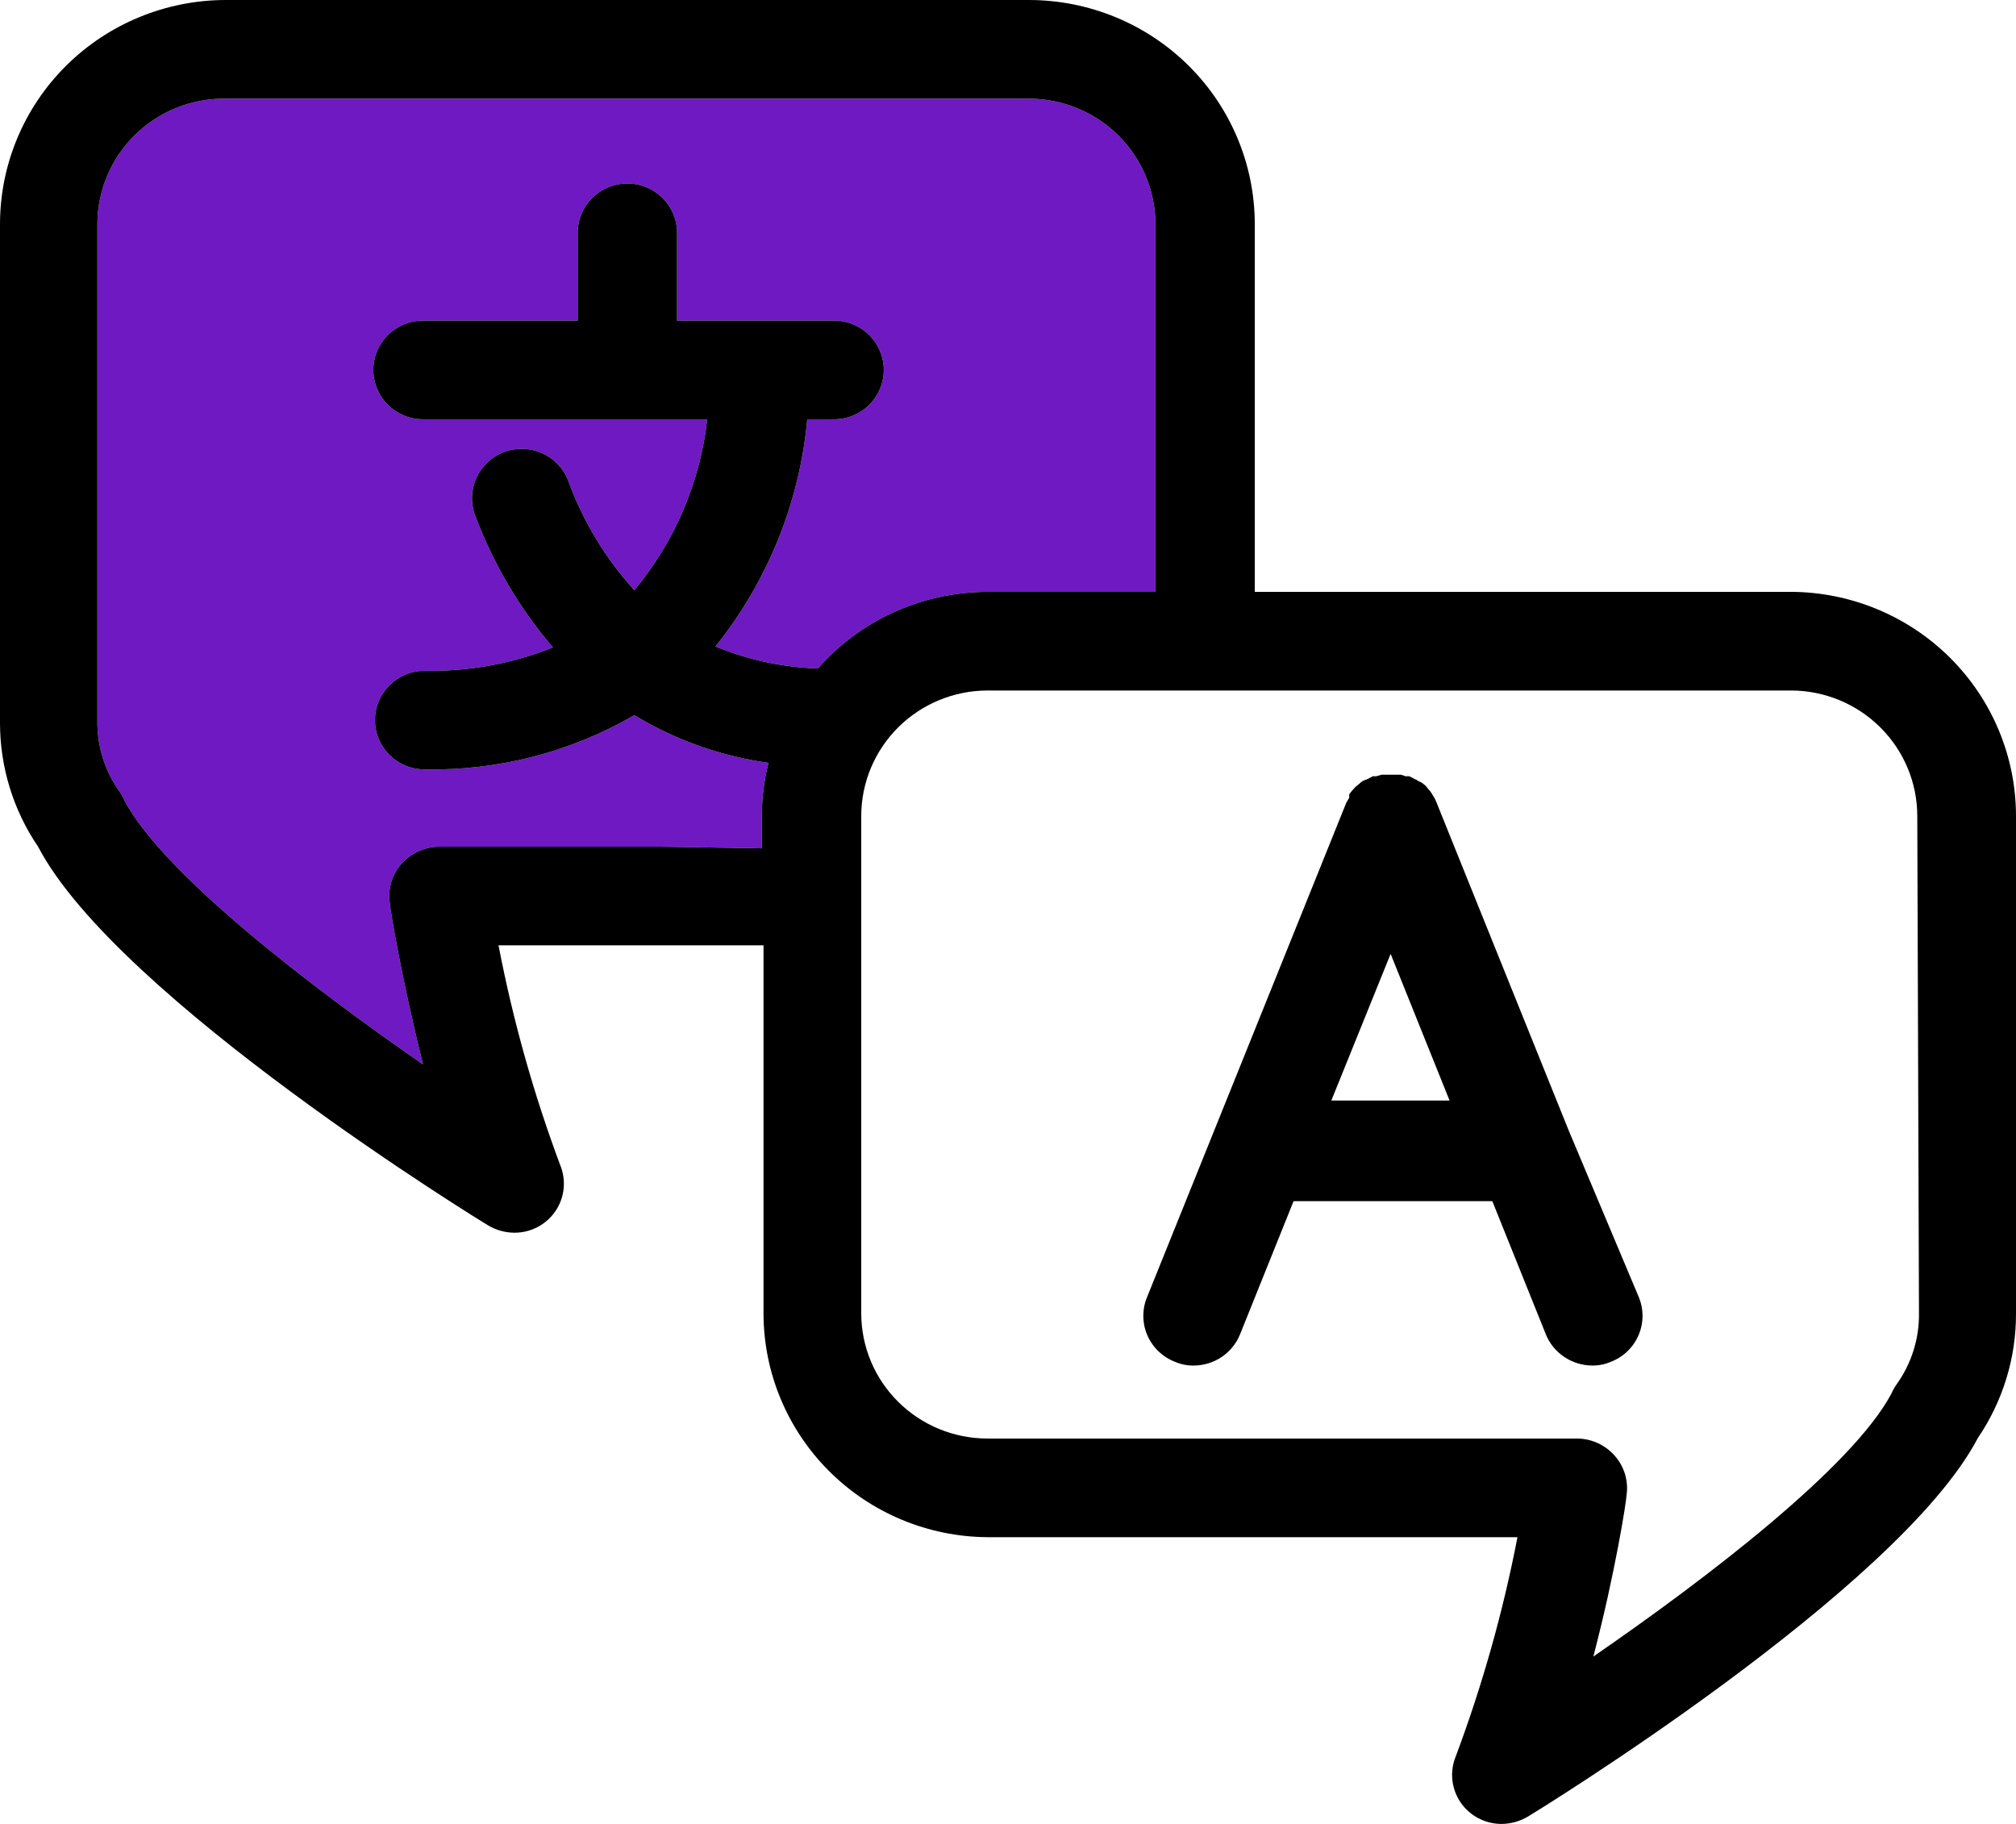
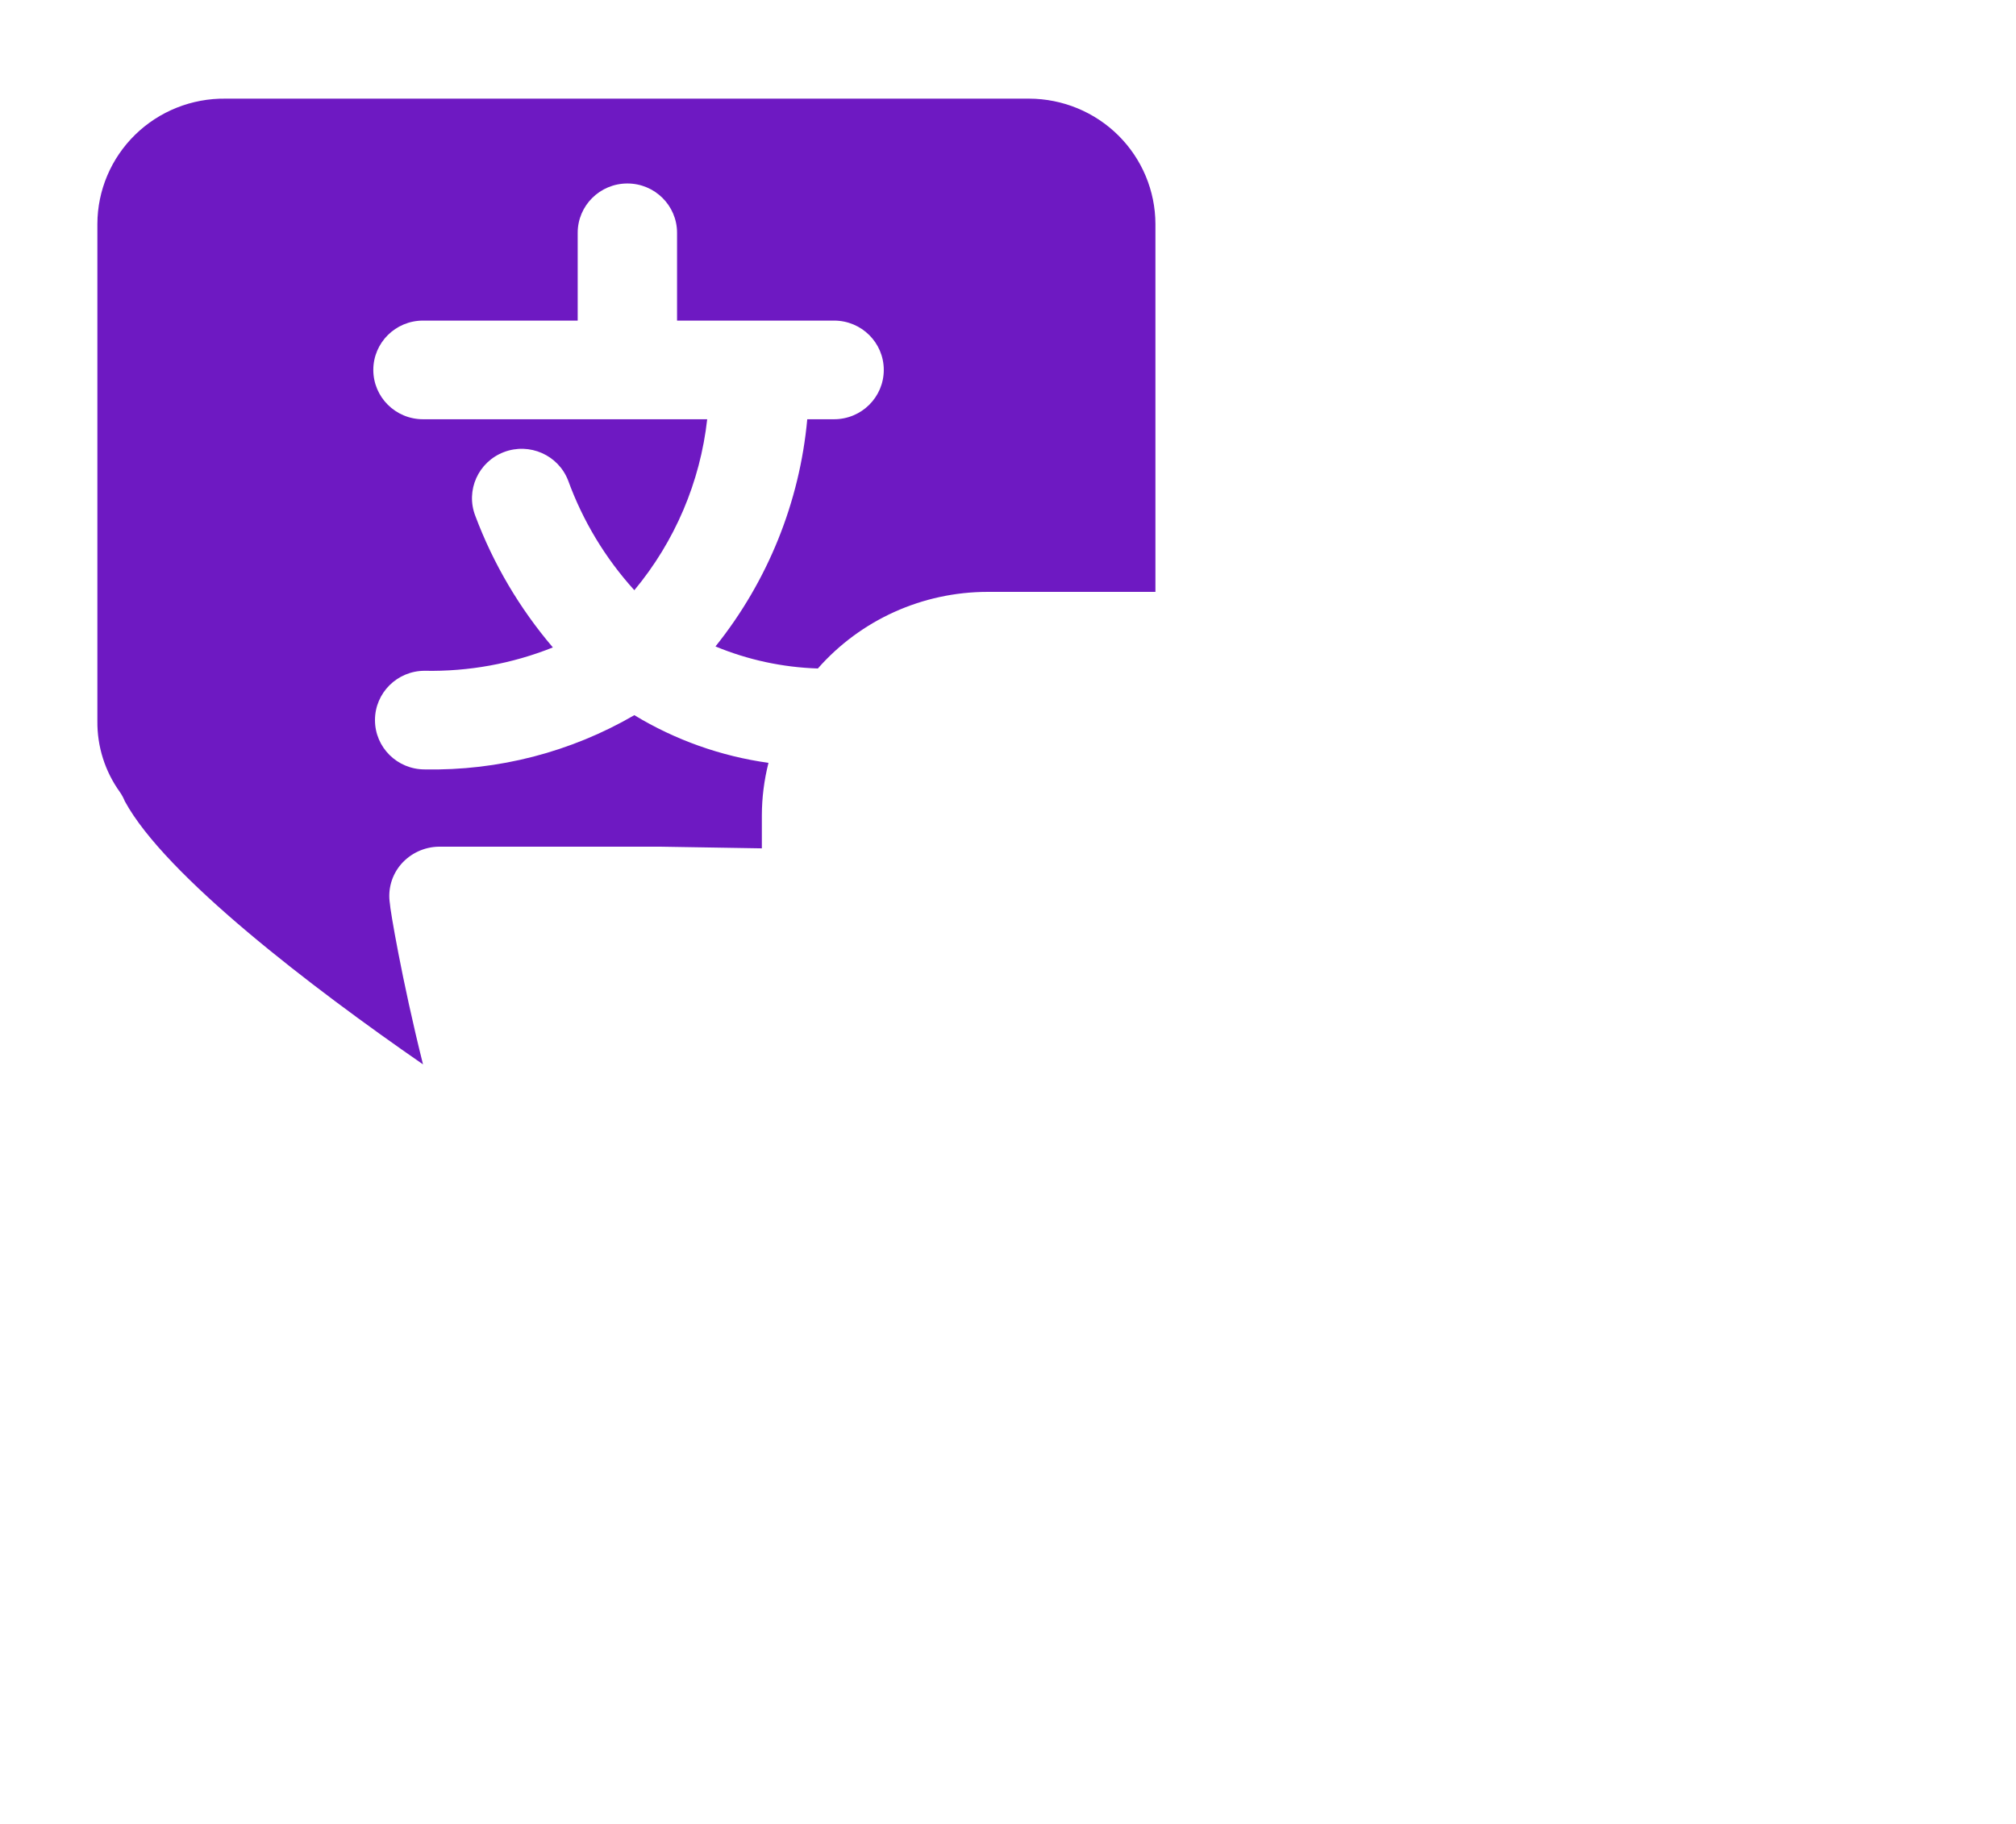
<svg xmlns="http://www.w3.org/2000/svg" width="63px" height="57px" viewBox="0 0 63 57" version="1.1">
  <title>6B50A972-86E8-4B99-805E-41E92B74B382</title>
  <g id="Page-1" stroke="none" stroke-width="1" fill="none" fill-rule="evenodd">
    <g id="Coin-base-Clone-Blockbrew" transform="translate(-976, -5352)">
      <g id="noun-language-3325148-(1)" transform="translate(976, 5352)">
        <path d="M20.631,26.46 L13.716,26.46 C13.262,26.466 12.833,26.665 12.536,27.005 C12.242,27.345 12.114,27.795 12.184,28.238 C12.184,28.382 12.556,30.611 13.219,33.263 C9.741,30.858 5.165,27.364 3.902,25.042 C3.861,24.941 3.809,24.844 3.747,24.754 C3.281,24.107 3.035,23.33 3.043,22.535 L3.043,6.998 C3.046,5.949 3.471,4.946 4.224,4.21 C4.976,3.475 5.994,3.069 7.05,3.083 L32.162,3.083 C33.208,3.086 34.209,3.499 34.948,4.232 C35.687,4.966 36.104,5.961 36.107,6.998 L36.107,18.497 L30.858,18.497 C28.826,18.499 26.894,19.372 25.558,20.891 C24.459,20.856 23.374,20.623 22.359,20.202 C23.992,18.164 24.989,15.695 25.227,13.102 L26.065,13.102 C26.923,13.102 27.618,12.412 27.618,11.56 C27.618,10.709 26.923,10.019 26.065,10.019 L21.158,10.019 L21.158,7.275 C21.158,6.424 20.463,5.734 19.606,5.734 C18.748,5.734 18.053,6.424 18.053,7.275 L18.053,10.019 L13.219,10.019 C12.361,10.019 11.666,10.709 11.666,11.56 C11.666,12.412 12.361,13.102 13.219,13.102 L22.1,13.102 C21.881,15.065 21.09,16.922 19.823,18.445 C18.916,17.445 18.213,16.279 17.753,15.013 C17.444,14.218 16.545,13.823 15.745,14.129 C14.944,14.436 14.545,15.328 14.854,16.123 C15.416,17.621 16.236,19.012 17.277,20.233 C16.004,20.742 14.642,20.99 13.27,20.963 C12.413,20.963 11.718,21.653 11.718,22.504 C11.718,23.356 12.413,24.045 13.27,24.045 C15.57,24.09 17.838,23.503 19.823,22.35 C21.103,23.126 22.53,23.633 24.015,23.84 C23.879,24.378 23.809,24.929 23.808,25.484 L23.808,26.512 L20.631,26.46 Z" id="Path" fill="#6E19C2" />
-         <path d="M55.971,18.496 L39.212,18.496 L39.212,6.998 C39.209,5.143 38.466,3.364 37.144,2.052 C35.823,0.741 34.031,0.003 32.162,0 L7.05,0 C5.181,0.003 3.389,0.741 2.068,2.052 C0.746,3.364 0.003,5.143 3.44908004e-06,6.998 L3.44908004e-06,22.586 C-0.001,23.967 0.413,25.316 1.19,26.46 C3.675,31.208 15.134,38.226 15.258,38.298 C15.503,38.442 15.781,38.52 16.065,38.524 C16.583,38.529 17.068,38.275 17.358,37.849 C17.647,37.424 17.702,36.882 17.505,36.407 C16.672,34.176 16.028,31.88 15.579,29.543 L23.86,29.543 L23.86,41.052 C23.863,42.897 24.6,44.667 25.911,45.976 C27.221,47.284 28.999,48.026 30.858,48.039 L47.421,48.039 C46.971,50.369 46.327,52.658 45.495,54.883 C45.298,55.358 45.353,55.899 45.642,56.325 C45.932,56.751 46.417,57.004 46.935,57 C47.219,56.996 47.497,56.918 47.742,56.774 C47.866,56.702 59.326,49.683 61.81,44.936 C62.589,43.789 63.004,42.436 63,41.052 L63,25.494 C62.997,23.642 62.256,21.867 60.939,20.556 C59.622,19.245 57.836,18.504 55.971,18.496 L55.971,18.496 Z M20.631,26.46 L13.716,26.46 C13.262,26.466 12.833,26.665 12.536,27.005 C12.242,27.345 12.114,27.795 12.184,28.238 C12.184,28.382 12.556,30.611 13.219,33.263 C9.741,30.858 5.165,27.364 3.902,25.042 C3.861,24.941 3.809,24.844 3.747,24.754 C3.281,24.107 3.035,23.33 3.043,22.535 L3.043,6.998 C3.046,5.949 3.471,4.946 4.224,4.21 C4.976,3.475 5.994,3.069 7.05,3.083 L32.162,3.083 C33.208,3.086 34.209,3.499 34.948,4.232 C35.687,4.966 36.104,5.961 36.107,6.998 L36.107,18.497 L30.858,18.497 C28.826,18.499 26.894,19.372 25.558,20.891 C24.459,20.856 23.374,20.623 22.359,20.202 C23.992,18.164 24.989,15.695 25.227,13.102 L26.065,13.102 C26.923,13.102 27.618,12.412 27.618,11.56 C27.618,10.709 26.923,10.019 26.065,10.019 L21.158,10.019 L21.158,7.275 C21.158,6.424 20.463,5.734 19.606,5.734 C18.748,5.734 18.053,6.424 18.053,7.275 L18.053,10.019 L13.219,10.019 C12.361,10.019 11.666,10.709 11.666,11.56 C11.666,12.412 12.361,13.102 13.219,13.102 L22.1,13.102 C21.881,15.065 21.09,16.922 19.823,18.445 C18.916,17.445 18.213,16.279 17.753,15.013 C17.444,14.218 16.545,13.823 15.745,14.129 C14.944,14.436 14.545,15.328 14.854,16.123 C15.416,17.621 16.236,19.012 17.277,20.233 C16.004,20.742 14.642,20.99 13.27,20.963 C12.413,20.963 11.718,21.653 11.718,22.504 C11.718,23.356 12.413,24.045 13.27,24.045 C15.57,24.09 17.838,23.503 19.823,22.35 C21.103,23.126 22.53,23.633 24.015,23.84 C23.879,24.378 23.809,24.929 23.808,25.484 L23.808,26.512 L20.631,26.46 Z M59.968,41.052 C59.976,41.847 59.729,42.624 59.263,43.271 C59.202,43.358 59.15,43.451 59.108,43.549 C57.887,45.851 53.301,49.354 49.792,51.769 C50.485,49.118 50.827,46.888 50.827,46.744 L50.827,46.745 C50.897,46.302 50.768,45.851 50.475,45.511 C50.183,45.168 49.757,44.966 49.305,44.956 L30.858,44.956 C29.814,44.956 28.812,44.545 28.073,43.813 C27.333,43.082 26.916,42.088 26.914,41.052 L26.914,25.493 C26.916,24.456 27.333,23.462 28.072,22.728 C28.811,21.995 29.813,21.581 30.858,21.579 L55.971,21.579 C57.016,21.581 58.018,21.995 58.756,22.728 C59.496,23.462 59.912,24.456 59.915,25.493 L59.968,41.052 Z M49.026,35.339 L44.885,25.063 C44.864,25.005 44.836,24.95 44.802,24.898 L44.74,24.795 L44.74,24.795 C44.711,24.747 44.677,24.702 44.636,24.662 L44.554,24.559 L44.44,24.466 L44.316,24.405 C44.281,24.378 44.243,24.358 44.202,24.343 L44.046,24.261 L44.046,24.261 C44.009,24.255 43.971,24.255 43.933,24.261 L43.777,24.21 L43.177,24.21 L43.001,24.261 C42.967,24.257 42.932,24.257 42.897,24.261 L42.742,24.343 L42.587,24.405 C42.547,24.432 42.508,24.464 42.473,24.498 L42.36,24.59 L42.266,24.693 L42.266,24.693 C42.229,24.735 42.195,24.78 42.163,24.826 L42.163,24.929 L42.069,25.093 L35.858,40.507 L35.858,40.507 C35.689,40.893 35.686,41.331 35.85,41.719 C36.015,42.107 36.332,42.412 36.728,42.562 C36.911,42.64 37.108,42.679 37.308,42.675 C37.94,42.672 38.508,42.291 38.747,41.71 L40.424,37.538 L46.635,37.538 L48.312,41.71 L48.311,41.71 C48.554,42.292 49.126,42.673 49.761,42.675 C49.957,42.677 50.15,42.639 50.33,42.562 C50.727,42.412 51.044,42.107 51.208,41.719 C51.372,41.331 51.369,40.893 51.2,40.507 L49.026,35.339 Z M41.604,34.393 L43.457,29.81 L45.299,34.393 L41.604,34.393 Z" id="Shape" fill="#000000" fill-rule="nonzero" />
      </g>
    </g>
  </g>
</svg>